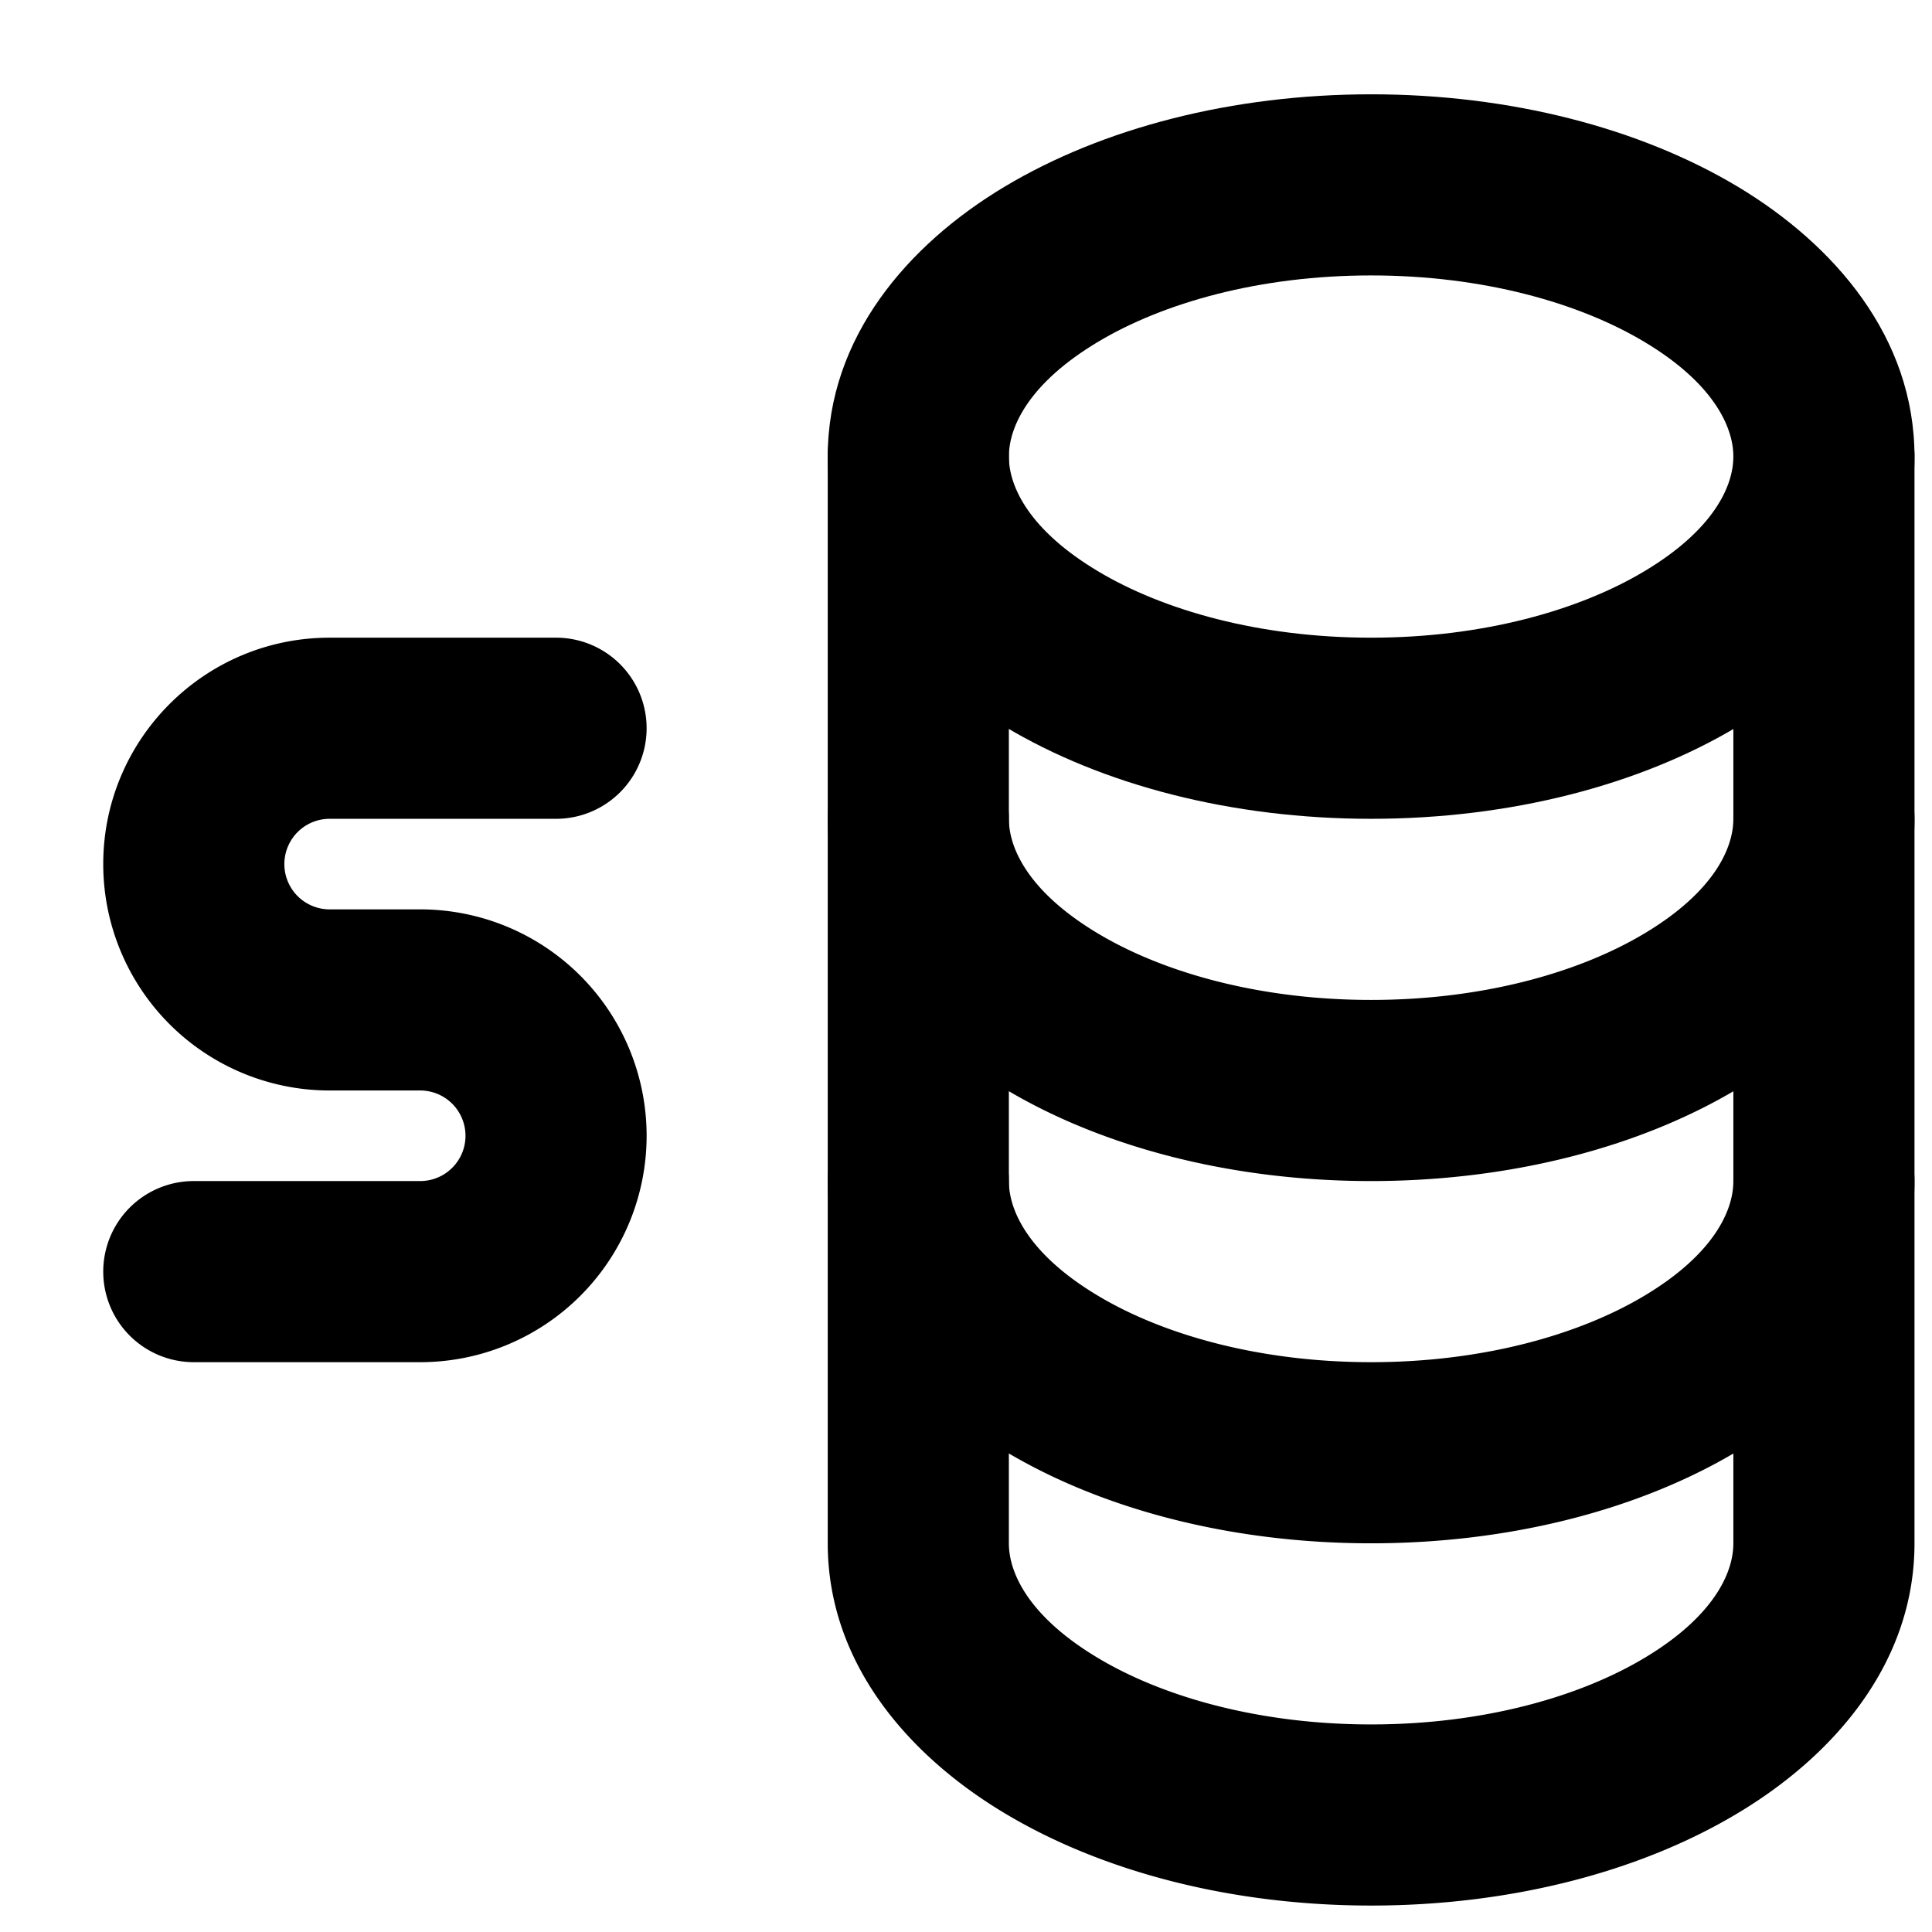
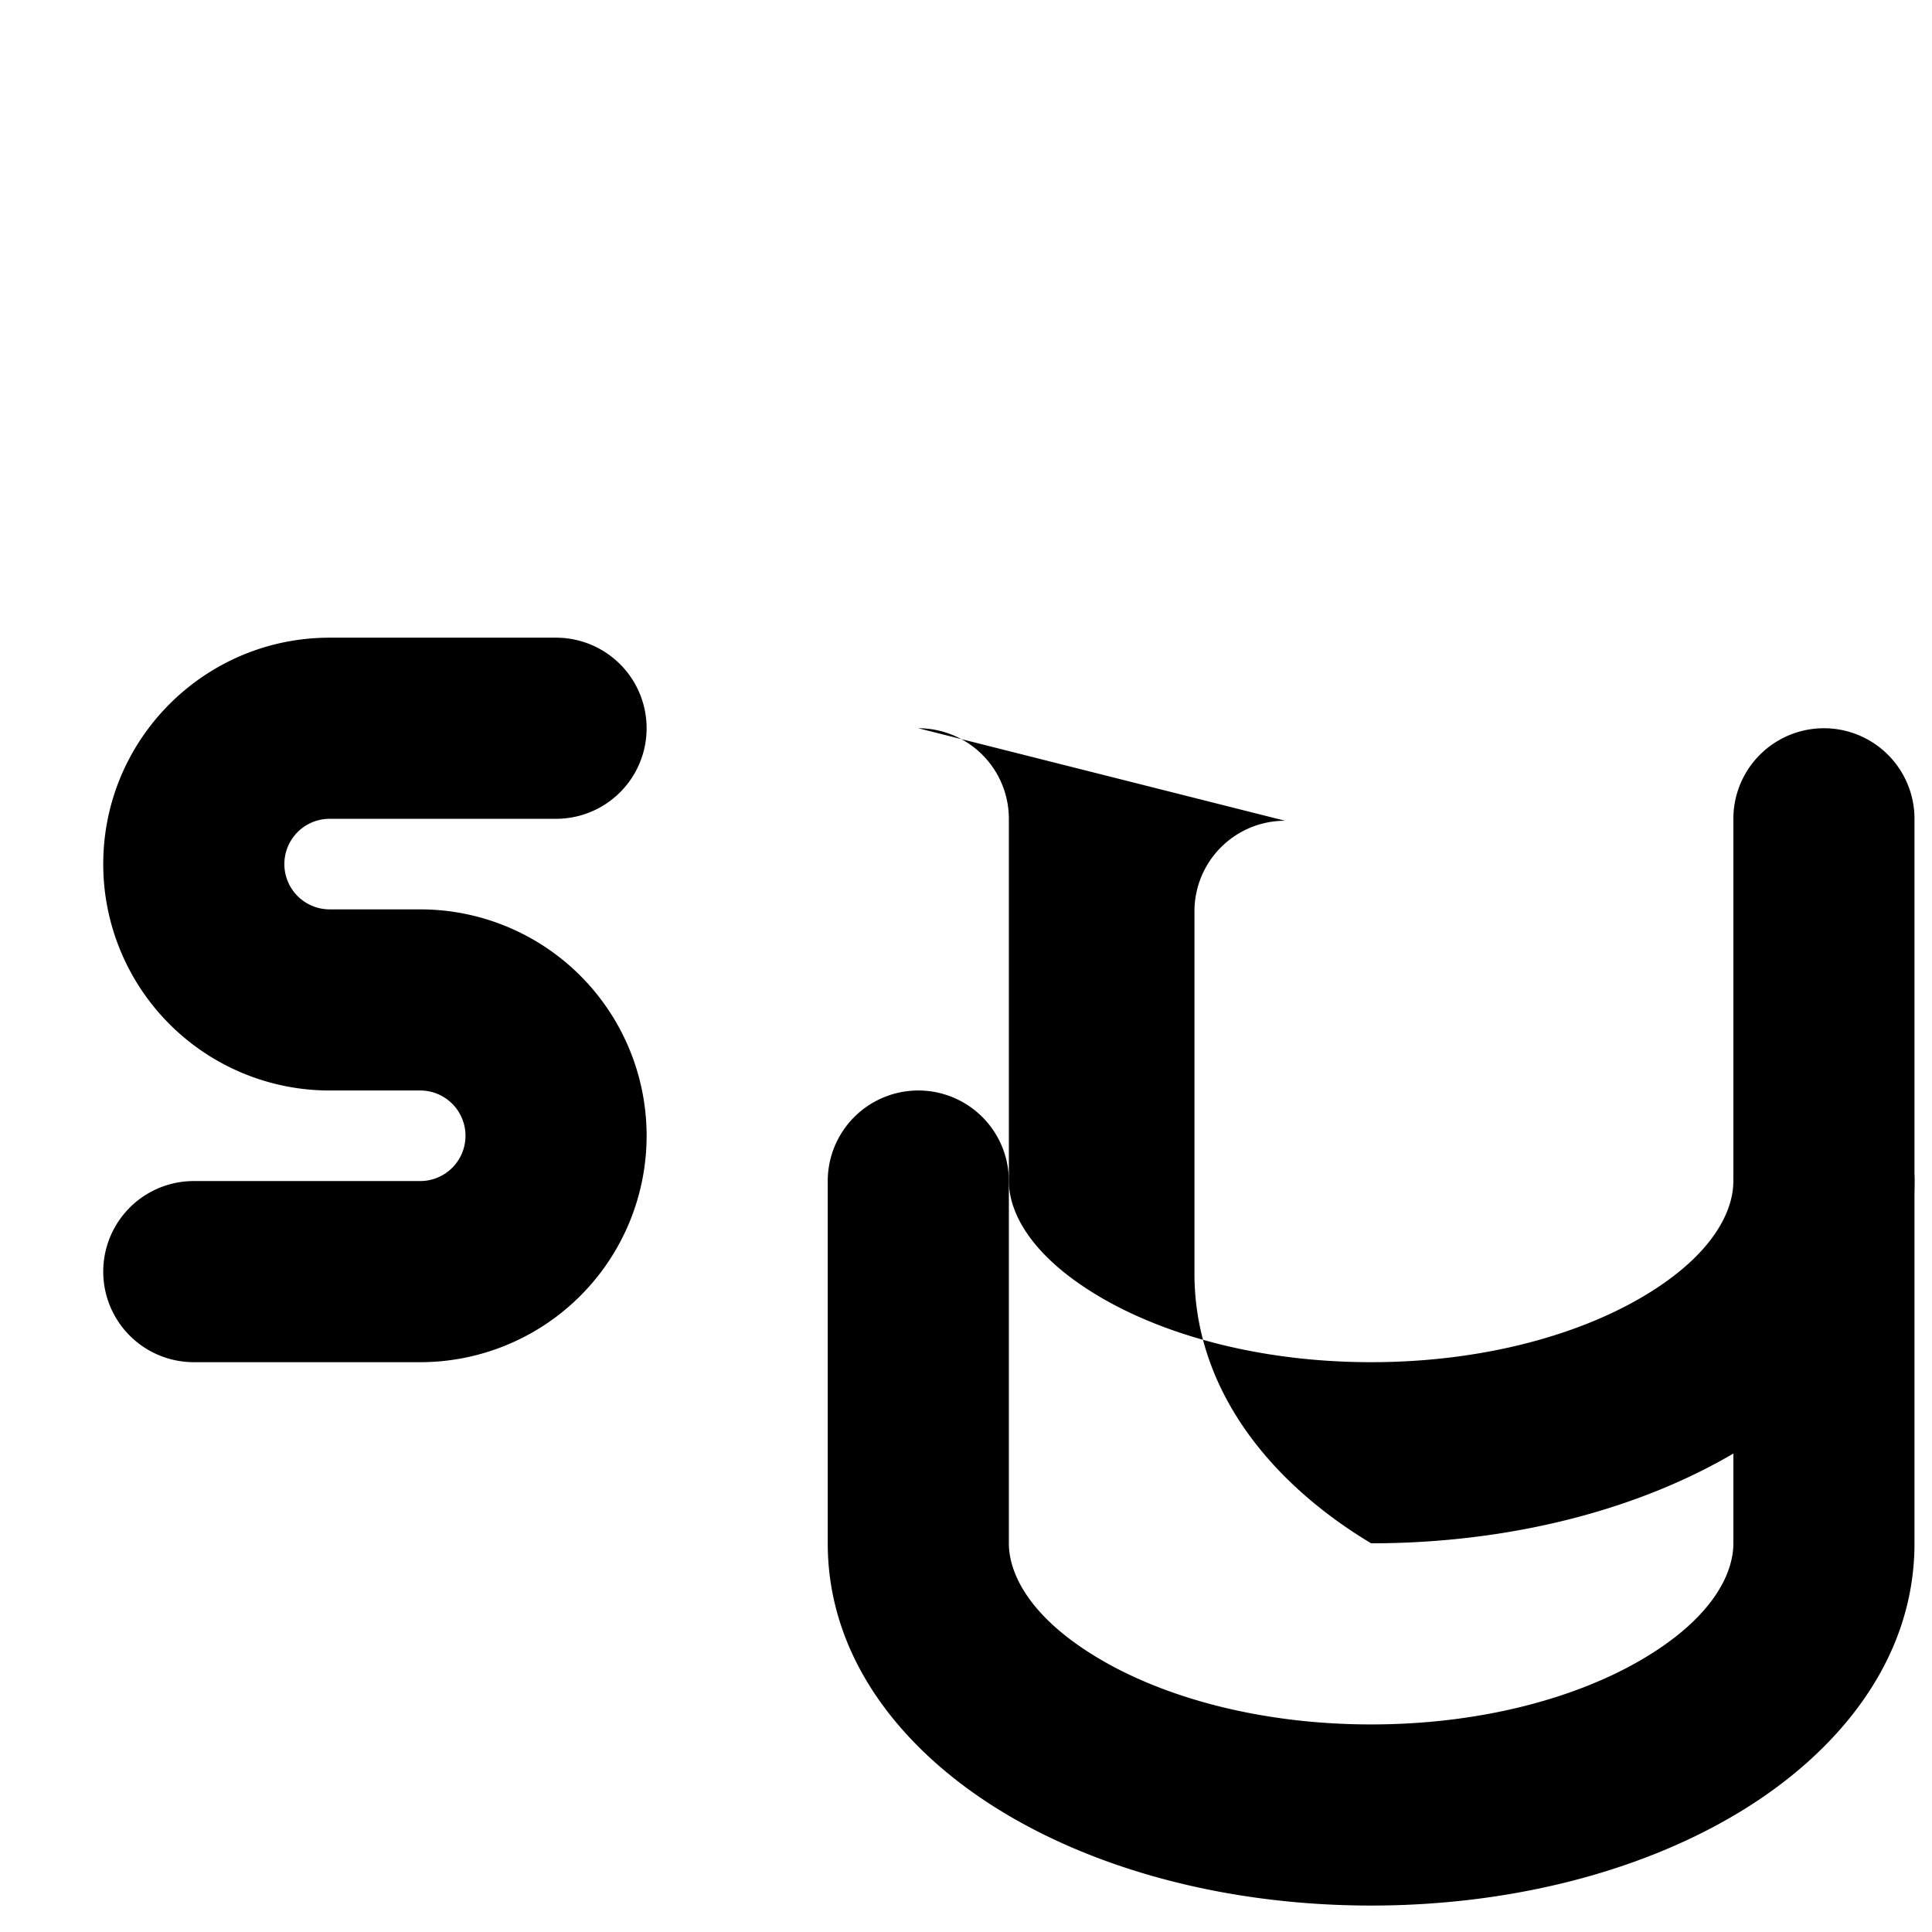
<svg xmlns="http://www.w3.org/2000/svg" width="16" height="16" viewBox="0 0 16 16" fill="none">
-   <path fill-rule="evenodd" clip-rule="evenodd" d="M8.318 1.547c.814-.488 1.89-.766 3.037-.766 1.149 0 2.224.278 3.038.766.799.48 1.462 1.246 1.462 2.234 0 .989-.663 1.755-1.462 2.234-.814.489-1.89.766-3.038.766s-2.223-.277-3.037-.766c-.799-.479-1.463-1.245-1.463-2.234 0-.988.664-1.755 1.463-2.234zm.037 2.234c0 .255.176.613.735.948.543.326 1.342.552 2.265.552s1.723-.226 2.266-.552c.559-.335.734-.693.734-.948 0-.254-.175-.613-.734-.948-.543-.326-1.343-.552-2.266-.552s-1.722.226-2.265.552c-.559.335-.735.694-.735.948z" fill="currentColor" />
-   <path fill-rule="evenodd" clip-rule="evenodd" d="M7.605 3.031a.75.75 0 0 1 .75.75v3c0 .255.176.613.735.948.543.326 1.343.552 2.265.552.923 0 1.723-.226 2.266-.552.559-.335.734-.693.734-.948v-3a.75.75 0 0 1 1.5 0v3c0 .989-.663 1.755-1.462 2.234-.814.489-1.89.766-3.038.766s-2.223-.277-3.037-.766C7.52 8.536 6.855 7.77 6.855 6.781v-3a.75.75 0 0 1 .75-.75z" fill="currentColor" />
-   <path fill-rule="evenodd" clip-rule="evenodd" d="M7.605 6.031a.75.75 0 0 1 .75.75v3c0 .255.176.613.735.948.543.326 1.343.552 2.265.552.923 0 1.723-.226 2.266-.552.559-.335.734-.693.734-.948v-3a.75.75 0 0 1 1.5 0v3c0 .989-.663 1.755-1.462 2.234-.814.489-1.89.766-3.038.766s-2.223-.277-3.037-.766c-.799-.479-1.463-1.245-1.463-2.234v-3a.75.75 0 0 1 .75-.75z" fill="currentColor" />
+   <path fill-rule="evenodd" clip-rule="evenodd" d="M7.605 6.031a.75.75 0 0 1 .75.75v3c0 .255.176.613.735.948.543.326 1.343.552 2.265.552.923 0 1.723-.226 2.266-.552.559-.335.734-.693.734-.948v-3a.75.75 0 0 1 1.5 0v3c0 .989-.663 1.755-1.462 2.234-.814.489-1.89.766-3.038.766c-.799-.479-1.463-1.245-1.463-2.234v-3a.75.75 0 0 1 .75-.75z" fill="currentColor" />
  <path fill-rule="evenodd" clip-rule="evenodd" d="M7.605 9.031a.75.75 0 0 1 .75.75v3c0 .255.176.613.735.948.543.326 1.343.552 2.265.552.923 0 1.723-.226 2.266-.552.559-.335.734-.693.734-.948v-3a.75.75 0 0 1 1.5 0v3c0 .989-.663 1.755-1.462 2.234-.814.489-1.89.766-3.038.766s-2.223-.277-3.037-.766c-.799-.479-1.463-1.245-1.463-2.234v-3a.75.75 0 0 1 .75-.75zM.855 7.156c0-1.035.84-1.875 1.875-1.875h1.875a.75.75 0 0 1 0 1.5H2.73a.375.375 0 1 0 0 .75h.75a1.875 1.875 0 0 1 0 3.75H1.605a.75.75 0 1 1 0-1.5H3.48a.375.375 0 1 0 0-.75h-.75A1.875 1.875 0 0 1 .855 7.156z" fill="currentColor" />
</svg>